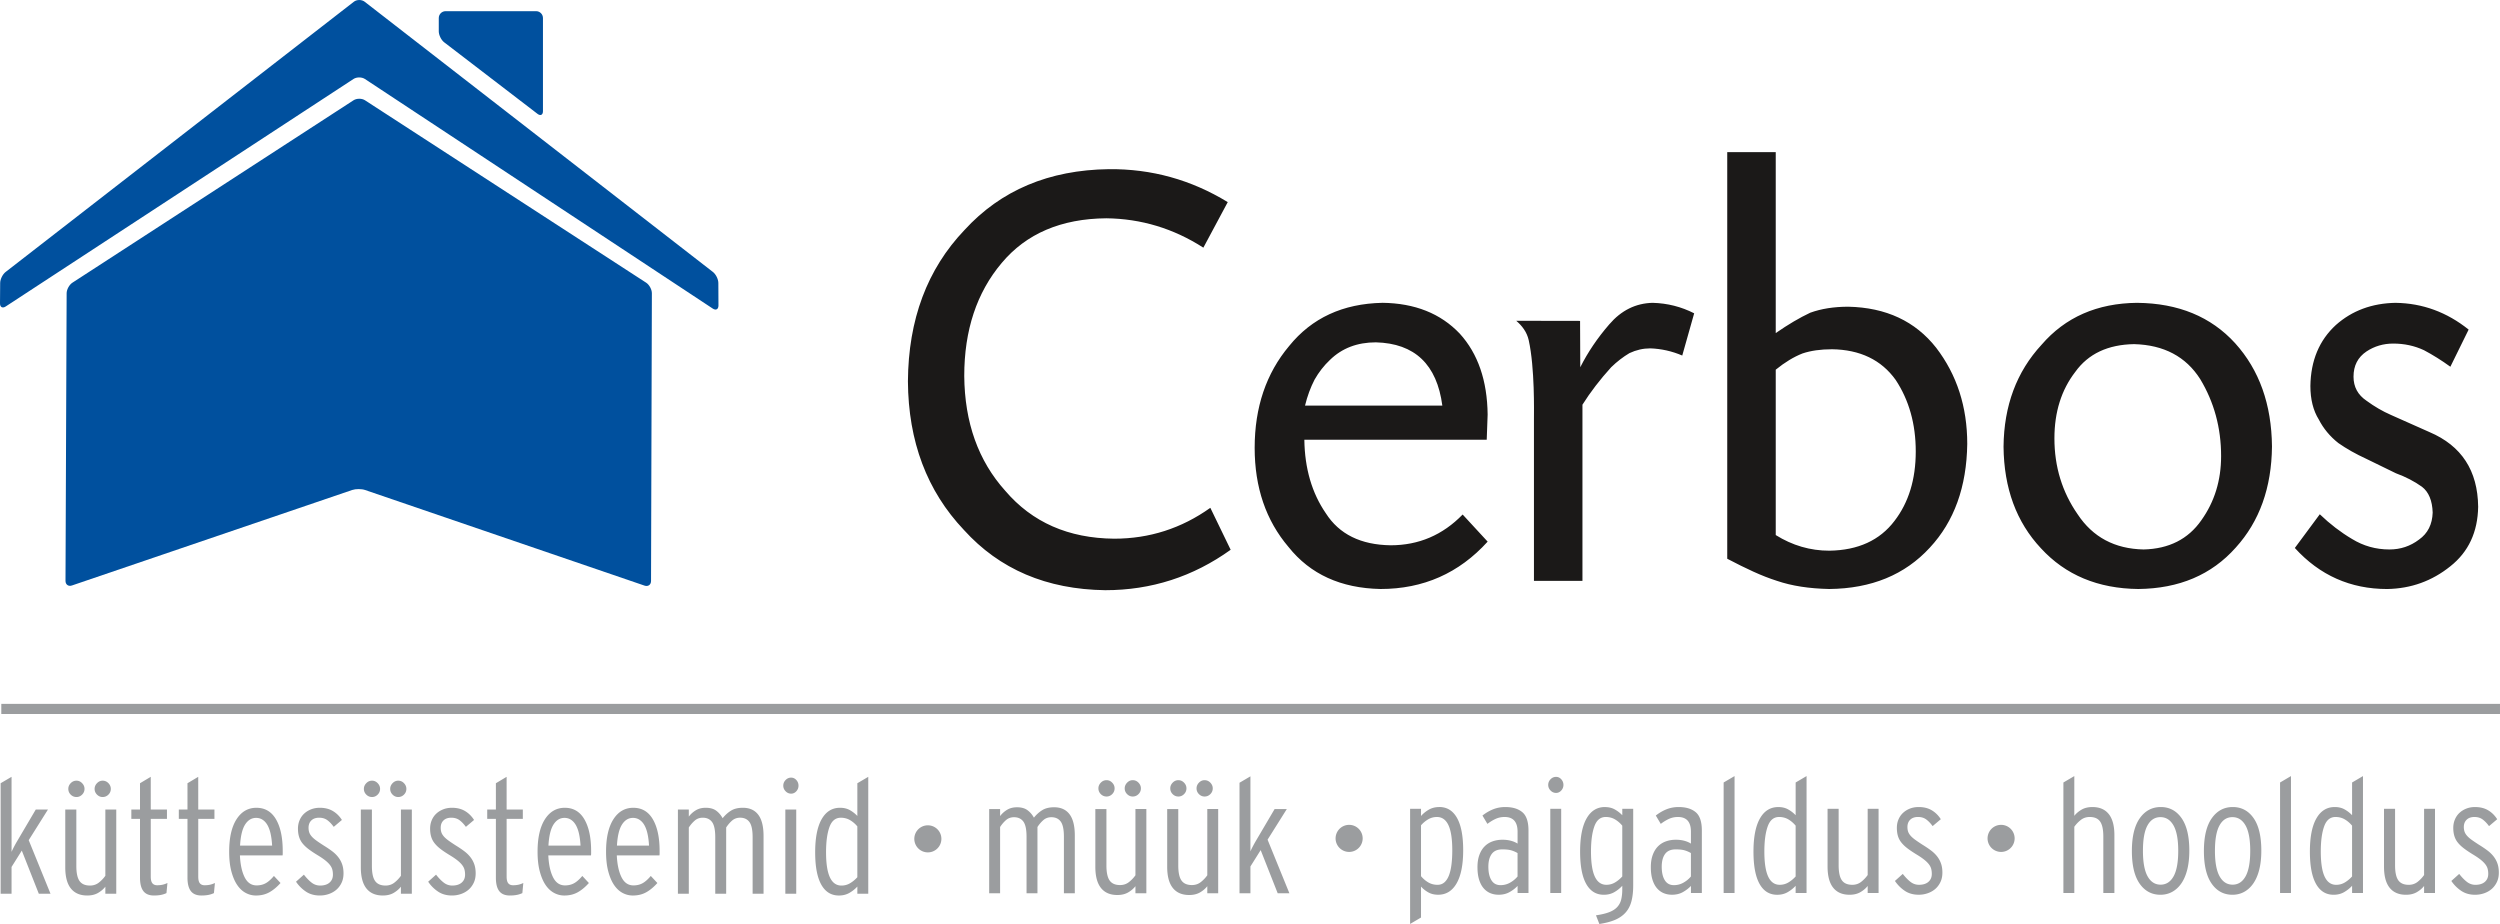
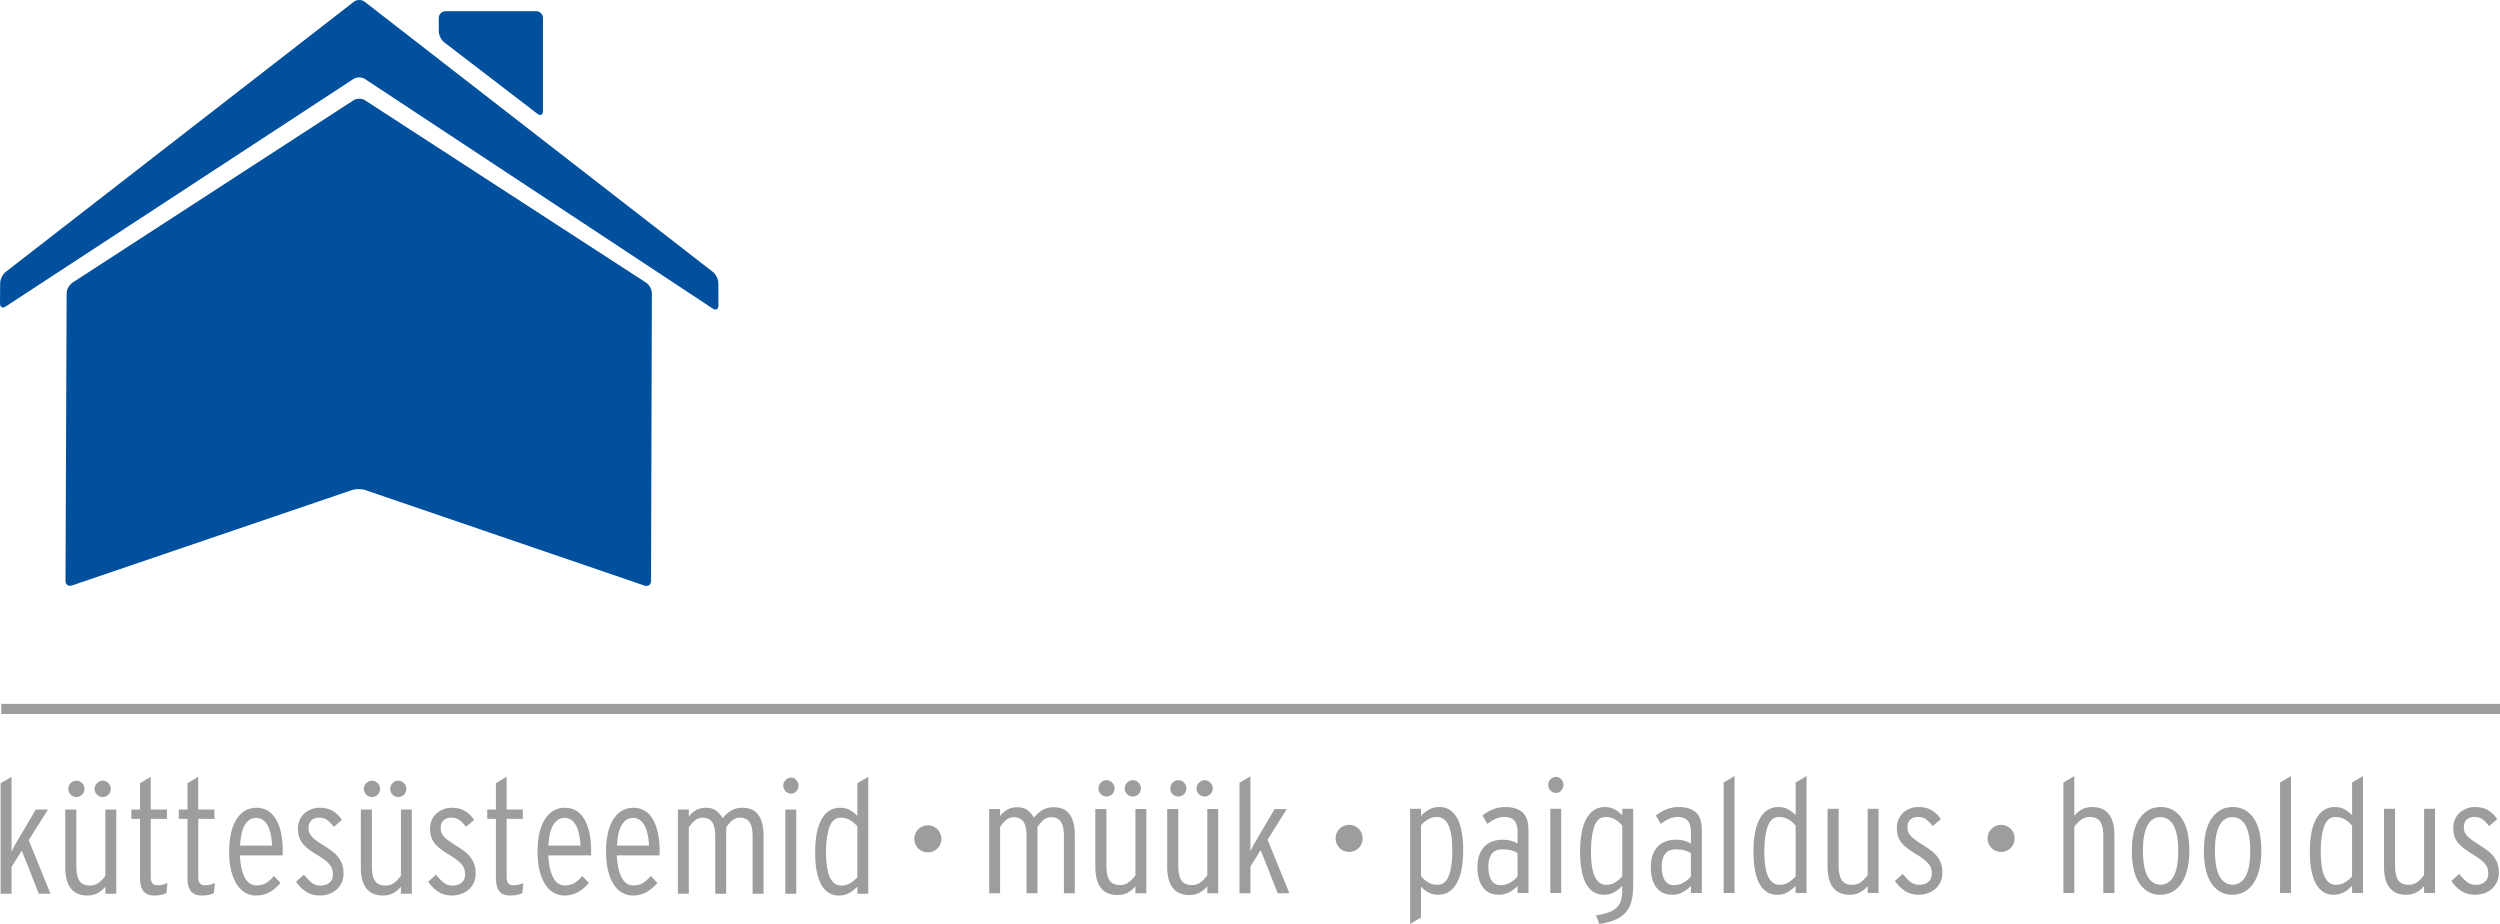
<svg xmlns="http://www.w3.org/2000/svg" version="1.1" width="200" height="73.915" viewBox="0 0 200 73.915">
  <path d="m 0.104,56.312 v 0.806 H 199.999 V 56.312 Z m 138.66,5.774 -0.873,0.513 v 8.84 h 0.873 z m 5.761,0 -0.873,0.513 v 2.618 c -0.18,-0.188 -0.381,-0.343 -0.604,-0.467 -0.222,-0.124 -0.483,-0.186 -0.782,-0.186 -0.633,0 -1.123,0.302 -1.469,0.91 -0.346,0.607 -0.519,1.493 -0.519,2.656 0,1.137 0.161,1.998 0.486,2.58 0.325,0.582 0.796,0.872 1.412,0.872 0.316,0 0.596,-0.07 0.839,-0.211 0.244,-0.141 0.456,-0.31 0.636,-0.507 v 0.577 h 0.873 z m 21.42,0 -0.873,0.514 v 8.839 h 0.873 V 66.141 c 0.145,-0.205 0.319,-0.387 0.52,-0.545 0.201,-0.158 0.438,-0.237 0.712,-0.237 0.385,0 0.662,0.121 0.833,0.365 0.171,0.244 0.256,0.644 0.256,1.2 v 4.516 h 0.886 v -4.619 c 0,-0.753 -0.15,-1.317 -0.45,-1.693 -0.299,-0.376 -0.735,-0.564 -1.308,-0.564 -0.342,0 -0.633,0.07 -0.873,0.211 -0.239,0.141 -0.432,0.305 -0.577,0.494 z m 17.333,0 -0.873,0.514 v 8.839 h 0.873 z m 5.76,0 -0.872,0.514 v 2.616 c -0.18,-0.188 -0.381,-0.343 -0.604,-0.467 -0.222,-0.124 -0.483,-0.186 -0.782,-0.186 -0.633,0 -1.123,0.304 -1.469,0.911 -0.347,0.607 -0.52,1.493 -0.52,2.656 0,1.137 0.163,1.997 0.488,2.578 0.325,0.582 0.795,0.873 1.411,0.873 0.317,0 0.597,-0.071 0.841,-0.212 0.244,-0.141 0.456,-0.31 0.636,-0.507 v 0.577 h 0.872 z m -89.004,0.021 -0.873,0.513 v 8.84 h 0.873 v -2.143 l 0.82,-1.308 1.361,3.451 h 0.936 l -1.745,-4.286 1.54,-2.451 h -0.976 l -1.526,2.593 c -0.06,0.103 -0.13,0.23 -0.211,0.384 -0.081,0.154 -0.148,0.292 -0.199,0.412 v -0.693 z M 0.924,62.146 0.051,62.659 v 8.84 H 0.924 V 69.356 L 1.744,68.048 3.105,71.499 H 4.041 L 2.297,67.213 3.836,64.764 H 2.861 l -1.526,2.591 c -0.06,0.103 -0.131,0.231 -0.212,0.385 -0.081,0.154 -0.146,0.29 -0.198,0.41 v -0.693 z m 11.136,0 -0.86,0.513 v 2.105 h -0.693 v 0.744 h 0.693 v 4.708 c 0,0.479 0.09,0.836 0.27,1.071 0.18,0.235 0.462,0.353 0.847,0.353 0.197,0 0.377,-0.014 0.539,-0.044 0.163,-0.03 0.316,-0.08 0.461,-0.148 l 0.078,-0.809 c -0.145,0.068 -0.28,0.115 -0.404,0.141 -0.124,0.026 -0.264,0.04 -0.417,0.04 -0.171,0 -0.298,-0.054 -0.384,-0.161 -0.086,-0.107 -0.129,-0.284 -0.129,-0.532 v -4.619 h 1.296 v -0.744 h -1.296 z m 3.798,0 -0.86,0.513 v 2.105 h -0.693 v 0.744 h 0.693 v 4.708 c 0,0.479 0.09,0.836 0.27,1.071 0.18,0.235 0.462,0.353 0.847,0.353 0.197,0 0.377,-0.014 0.539,-0.044 0.163,-0.03 0.316,-0.08 0.461,-0.148 l 0.078,-0.809 c -0.145,0.068 -0.28,0.115 -0.404,0.141 -0.124,0.026 -0.264,0.04 -0.417,0.04 -0.171,0 -0.3,-0.054 -0.385,-0.161 -0.086,-0.107 -0.127,-0.284 -0.127,-0.532 v -4.619 h 1.295 v -0.744 h -1.295 z m 24.671,0 -0.858,0.513 v 2.105 h -0.693 v 0.744 h 0.693 v 4.708 c 0,0.479 0.088,0.836 0.268,1.071 0.18,0.235 0.463,0.353 0.848,0.353 0.197,0 0.375,-0.014 0.538,-0.044 0.163,-0.03 0.317,-0.08 0.463,-0.148 l 0.076,-0.809 c -0.145,0.068 -0.28,0.115 -0.404,0.141 -0.124,0.026 -0.262,0.04 -0.416,0.04 -0.171,0 -0.3,-0.054 -0.385,-0.161 -0.086,-0.107 -0.129,-0.284 -0.129,-0.532 v -4.619 h 1.296 v -0.744 h -1.296 z m 28.932,0 -0.873,0.513 v 2.618 c -0.18,-0.188 -0.38,-0.345 -0.602,-0.469 -0.222,-0.124 -0.484,-0.186 -0.784,-0.186 -0.633,0 -1.121,0.304 -1.468,0.911 -0.347,0.607 -0.52,1.493 -0.52,2.656 0,1.137 0.163,1.998 0.488,2.58 0.325,0.582 0.795,0.872 1.411,0.872 0.317,0 0.597,-0.07 0.841,-0.211 0.244,-0.141 0.455,-0.31 0.634,-0.507 v 0.577 h 0.873 z m 55.024,0.004 c -0.171,-10e-7 -0.318,0.064 -0.442,0.192 -0.124,0.128 -0.186,0.279 -0.186,0.45 0,0.171 0.062,0.32 0.186,0.448 0.124,0.128 0.271,0.193 0.442,0.193 0.163,0 0.301,-0.065 0.416,-0.193 0.115,-0.128 0.174,-0.277 0.174,-0.448 0,-0.171 -0.059,-0.321 -0.174,-0.45 -0.115,-0.128 -0.254,-0.192 -0.416,-0.192 z m -61.195,0.06 c -0.171,0 -0.318,0.064 -0.442,0.192 -0.124,0.128 -0.186,0.279 -0.186,0.45 0,0.171 0.062,0.32 0.186,0.448 0.124,0.128 0.271,0.192 0.442,0.192 0.163,0 0.302,-0.064 0.417,-0.192 0.116,-0.128 0.173,-0.277 0.173,-0.448 0,-0.171 -0.057,-0.321 -0.173,-0.45 -0.115,-0.128 -0.255,-0.192 -0.417,-0.192 z m 25.236,0.204 c -0.18,0 -0.333,0.067 -0.461,0.199 -0.128,0.133 -0.192,0.285 -0.192,0.456 0,0.18 0.064,0.333 0.192,0.461 0.128,0.128 0.282,0.192 0.461,0.192 0.171,0 0.321,-0.064 0.45,-0.192 0.128,-0.128 0.192,-0.282 0.192,-0.461 1.5e-5,-0.171 -0.063,-0.323 -0.192,-0.456 -0.128,-0.133 -0.279,-0.199 -0.45,-0.199 z m 2.092,0 c -0.171,0 -0.32,0.067 -0.448,0.199 -0.128,0.133 -0.193,0.285 -0.193,0.456 0,0.18 0.065,0.333 0.193,0.461 0.128,0.128 0.277,0.192 0.448,0.192 0.18,0 0.333,-0.064 0.461,-0.192 0.128,-0.128 0.193,-0.282 0.193,-0.461 0,-0.171 -0.065,-0.323 -0.193,-0.456 -0.128,-0.133 -0.282,-0.199 -0.461,-0.199 z m 3.656,0 c -0.18,0 -0.333,0.067 -0.461,0.199 -0.128,0.133 -0.192,0.285 -0.192,0.456 1.5e-5,0.18 0.064,0.333 0.192,0.461 0.128,0.128 0.282,0.192 0.461,0.192 0.171,0 0.321,-0.064 0.45,-0.192 0.128,-0.128 0.192,-0.282 0.192,-0.461 0,-0.171 -0.063,-0.323 -0.192,-0.456 C 94.595,62.481 94.445,62.415 94.274,62.415 Z m 2.092,0 c -0.171,0 -0.321,0.067 -0.45,0.199 -0.128,0.133 -0.192,0.285 -0.192,0.456 0,0.18 0.064,0.333 0.192,0.461 0.128,0.128 0.279,0.192 0.45,0.192 0.18,0 0.333,-0.064 0.461,-0.192 0.128,-0.128 0.193,-0.282 0.193,-0.461 0,-0.171 -0.065,-0.323 -0.193,-0.456 C 96.699,62.481 96.545,62.415 96.366,62.415 Z M 6.12,62.454 c -0.18,0 -0.334,0.067 -0.463,0.199 -0.128,0.133 -0.192,0.285 -0.192,0.456 0,0.18 0.064,0.333 0.192,0.461 0.128,0.128 0.283,0.192 0.463,0.192 0.171,0 0.32,-0.064 0.448,-0.192 0.128,-0.128 0.193,-0.282 0.193,-0.461 0,-0.171 -0.065,-0.323 -0.193,-0.456 C 6.44,62.521 6.291,62.454 6.12,62.454 Z m 2.09,0 c -0.171,0 -0.32,0.067 -0.448,0.199 -0.128,0.133 -0.193,0.285 -0.193,0.456 0,0.18 0.065,0.333 0.193,0.461 0.128,0.128 0.277,0.192 0.448,0.192 0.18,0 0.335,-0.064 0.463,-0.192 0.128,-0.128 0.192,-0.282 0.192,-0.461 0,-0.171 -0.064,-0.323 -0.192,-0.456 C 8.545,62.521 8.39,62.454 8.21,62.454 Z m 21.555,0 c -0.18,0 -0.333,0.067 -0.461,0.199 -0.128,0.133 -0.193,0.285 -0.193,0.456 0,0.18 0.065,0.333 0.193,0.461 0.128,0.128 0.282,0.192 0.461,0.192 0.171,0 0.32,-0.064 0.448,-0.192 0.128,-0.128 0.193,-0.282 0.193,-0.461 0,-0.171 -0.065,-0.323 -0.193,-0.456 C 30.085,62.521 29.936,62.454 29.765,62.454 Z m 2.092,0 c -0.171,0 -0.321,0.067 -0.45,0.199 -0.128,0.133 -0.192,0.285 -0.192,0.456 0,0.18 0.064,0.333 0.192,0.461 0.128,0.128 0.279,0.192 0.45,0.192 0.18,0 0.333,-0.064 0.461,-0.192 0.128,-0.128 0.192,-0.282 0.192,-0.461 0,-0.171 -0.064,-0.323 -0.192,-0.456 -0.128,-0.133 -0.282,-0.199 -0.461,-0.199 z m 83.288,2.109 c -0.317,0 -0.597,0.07 -0.841,0.211 -0.244,0.141 -0.451,0.31 -0.623,0.507 v -0.577 h -0.873 v 9.212 l 0.873,-0.514 v -2.476 c 0.171,0.188 0.368,0.343 0.59,0.467 0.222,0.124 0.483,0.186 0.782,0.186 0.633,0 1.125,-0.302 1.475,-0.91 0.351,-0.607 0.527,-1.493 0.527,-2.656 0,-1.137 -0.166,-1.998 -0.495,-2.58 -0.329,-0.582 -0.801,-0.872 -1.417,-0.872 z m 5.285,0 c -0.351,0 -0.676,0.059 -0.976,0.179 -0.299,0.12 -0.585,0.287 -0.858,0.501 l 0.397,0.667 c 0.24,-0.18 0.466,-0.316 0.68,-0.41 0.214,-0.094 0.445,-0.141 0.693,-0.141 0.693,0 1.04,0.392 1.04,1.179 v 0.951 c -0.145,-0.094 -0.321,-0.17 -0.526,-0.226 -0.205,-0.056 -0.433,-0.084 -0.681,-0.084 -0.282,0 -0.544,0.043 -0.788,0.129 -0.244,0.086 -0.456,0.217 -0.636,0.397 -0.18,0.18 -0.321,0.409 -0.423,0.687 -0.103,0.278 -0.154,0.605 -0.154,0.981 0,0.385 0.043,0.717 0.129,0.995 0.086,0.278 0.205,0.506 0.359,0.686 0.154,0.18 0.334,0.313 0.539,0.398 0.205,0.086 0.427,0.127 0.667,0.127 0.325,0 0.612,-0.068 0.86,-0.205 0.248,-0.137 0.467,-0.303 0.655,-0.5 v 0.564 h 0.872 V 66.449 c 0,-0.71 -0.164,-1.201 -0.494,-1.475 -0.329,-0.274 -0.78,-0.41 -1.354,-0.41 z m 7.967,0 c -0.633,0 -1.123,0.302 -1.469,0.91 -0.346,0.607 -0.519,1.493 -0.519,2.656 0,1.137 0.161,1.998 0.486,2.58 0.325,0.582 0.796,0.872 1.412,0.872 0.317,0 0.597,-0.07 0.841,-0.211 0.244,-0.141 0.455,-0.31 0.634,-0.507 v 0.283 c 0,0.317 -0.03,0.592 -0.089,0.828 -0.06,0.235 -0.17,0.435 -0.328,0.602 -0.158,0.167 -0.374,0.302 -0.647,0.404 -0.274,0.103 -0.619,0.185 -1.039,0.245 l 0.27,0.693 c 0.513,-0.077 0.94,-0.192 1.282,-0.341 0.342,-0.15 0.621,-0.348 0.835,-0.596 0.214,-0.248 0.366,-0.549 0.456,-0.904 0.09,-0.355 0.135,-0.772 0.135,-1.251 v -6.12 h -0.873 v 0.513 c -0.18,-0.188 -0.381,-0.343 -0.604,-0.467 -0.222,-0.124 -0.483,-0.186 -0.782,-0.186 z m 5.902,0 c -0.351,0 -0.676,0.059 -0.976,0.179 -0.299,0.12 -0.585,0.287 -0.858,0.501 l 0.397,0.667 c 0.24,-0.18 0.466,-0.316 0.68,-0.41 0.214,-0.094 0.445,-0.141 0.693,-0.141 0.693,0 1.04,0.392 1.04,1.179 v 0.951 c -0.145,-0.094 -0.321,-0.17 -0.526,-0.226 -0.205,-0.056 -0.433,-0.084 -0.681,-0.084 -0.282,0 -0.544,0.043 -0.788,0.129 -0.244,0.086 -0.456,0.217 -0.636,0.397 -0.18,0.18 -0.321,0.409 -0.423,0.687 -0.103,0.278 -0.154,0.605 -0.154,0.981 0,0.385 0.043,0.717 0.129,0.995 0.086,0.278 0.205,0.506 0.359,0.686 0.154,0.18 0.334,0.313 0.539,0.398 0.205,0.086 0.427,0.127 0.667,0.127 0.325,0 0.612,-0.068 0.86,-0.205 0.248,-0.137 0.467,-0.303 0.655,-0.5 v 0.564 h 0.872 V 66.449 c 0,-0.71 -0.164,-1.201 -0.494,-1.475 -0.329,-0.274 -0.78,-0.41 -1.354,-0.41 z m 19.194,0 c -0.257,0 -0.492,0.042 -0.706,0.127 -0.214,0.086 -0.397,0.202 -0.551,0.347 -0.154,0.145 -0.275,0.321 -0.36,0.526 -0.086,0.205 -0.127,0.427 -0.127,0.667 0,0.248 0.03,0.468 0.089,0.661 0.06,0.193 0.154,0.368 0.283,0.526 0.128,0.158 0.288,0.31 0.48,0.456 0.192,0.146 0.422,0.3 0.687,0.463 0.257,0.154 0.466,0.295 0.628,0.423 0.163,0.128 0.291,0.252 0.385,0.372 0.094,0.12 0.158,0.241 0.192,0.365 0.034,0.124 0.051,0.263 0.051,0.417 0,0.265 -0.09,0.476 -0.27,0.634 -0.18,0.158 -0.432,0.237 -0.757,0.237 -0.248,0 -0.471,-0.076 -0.672,-0.23 -0.201,-0.154 -0.409,-0.368 -0.623,-0.642 l -0.628,0.564 c 0.214,0.317 0.476,0.58 0.788,0.79 0.312,0.21 0.683,0.313 1.11,0.313 0.257,0 0.5,-0.04 0.731,-0.122 0.231,-0.081 0.432,-0.196 0.604,-0.346 0.171,-0.15 0.307,-0.334 0.41,-0.552 0.103,-0.218 0.154,-0.468 0.154,-0.75 0,-0.265 -0.034,-0.501 -0.103,-0.706 -0.069,-0.205 -0.169,-0.396 -0.302,-0.571 -0.133,-0.175 -0.297,-0.337 -0.494,-0.486 -0.197,-0.15 -0.428,-0.306 -0.693,-0.469 -0.239,-0.154 -0.438,-0.289 -0.596,-0.404 -0.158,-0.116 -0.282,-0.227 -0.372,-0.334 -0.09,-0.107 -0.152,-0.214 -0.186,-0.321 -0.034,-0.107 -0.051,-0.225 -0.051,-0.353 0,-0.248 0.074,-0.443 0.224,-0.589 0.15,-0.145 0.357,-0.218 0.623,-0.218 0.265,0 0.487,0.068 0.667,0.205 0.18,0.137 0.347,0.312 0.501,0.526 l 0.655,-0.552 c -0.188,-0.299 -0.429,-0.537 -0.719,-0.712 -0.291,-0.175 -0.641,-0.262 -1.052,-0.262 z m 19.368,0 c -0.693,0 -1.251,0.296 -1.674,0.891 -0.423,0.594 -0.636,1.47 -0.636,2.625 0,1.155 0.208,2.026 0.623,2.616 0.415,0.59 0.968,0.886 1.661,0.886 0.342,0 0.655,-0.077 0.938,-0.231 0.282,-0.154 0.526,-0.379 0.731,-0.674 0.205,-0.295 0.363,-0.662 0.475,-1.103 0.111,-0.441 0.167,-0.947 0.167,-1.521 0,-1.146 -0.208,-2.014 -0.623,-2.604 -0.415,-0.59 -0.968,-0.885 -1.661,-0.885 z m 5.76,0 c -0.693,0 -1.251,0.296 -1.674,0.891 -0.423,0.594 -0.634,1.47 -0.634,2.625 0,1.155 0.208,2.026 0.623,2.616 0.415,0.59 0.968,0.886 1.661,0.886 0.342,0 0.654,-0.077 0.936,-0.231 0.282,-0.154 0.526,-0.379 0.731,-0.674 0.205,-0.295 0.365,-0.662 0.476,-1.103 0.111,-0.441 0.166,-0.947 0.166,-1.521 0,-1.146 -0.206,-2.014 -0.621,-2.604 -0.415,-0.59 -0.97,-0.885 -1.663,-0.885 z m 19.387,0 c -0.257,0 -0.492,0.042 -0.706,0.127 -0.214,0.086 -0.398,0.202 -0.552,0.347 -0.154,0.145 -0.273,0.321 -0.359,0.526 -0.086,0.205 -0.129,0.427 -0.129,0.667 0,0.248 0.031,0.468 0.091,0.661 0.06,0.193 0.153,0.368 0.281,0.526 0.128,0.158 0.289,0.31 0.482,0.456 0.192,0.146 0.42,0.3 0.686,0.463 0.257,0.154 0.467,0.295 0.63,0.423 0.162,0.128 0.29,0.252 0.384,0.372 0.094,0.12 0.159,0.241 0.193,0.365 0.034,0.124 0.051,0.263 0.051,0.417 0,0.265 -0.09,0.477 -0.27,0.636 -0.18,0.158 -0.432,0.237 -0.757,0.237 -0.248,0 -0.473,-0.077 -0.674,-0.231 -0.201,-0.154 -0.409,-0.368 -0.623,-0.642 l -0.628,0.564 c 0.214,0.317 0.477,0.58 0.79,0.79 0.312,0.21 0.683,0.315 1.11,0.315 0.257,0 0.5,-0.042 0.731,-0.123 0.231,-0.081 0.431,-0.196 0.602,-0.346 0.171,-0.15 0.309,-0.334 0.412,-0.552 0.103,-0.218 0.154,-0.468 0.154,-0.75 0,-0.265 -0.034,-0.501 -0.103,-0.706 -0.068,-0.205 -0.169,-0.396 -0.302,-0.571 -0.133,-0.175 -0.297,-0.337 -0.494,-0.486 -0.197,-0.15 -0.428,-0.306 -0.693,-0.469 -0.239,-0.154 -0.439,-0.289 -0.598,-0.404 -0.158,-0.116 -0.281,-0.227 -0.371,-0.334 -0.09,-0.107 -0.152,-0.214 -0.186,-0.321 -0.034,-0.107 -0.053,-0.225 -0.053,-0.353 0,-0.248 0.076,-0.443 0.226,-0.589 0.15,-0.145 0.357,-0.218 0.623,-0.218 0.265,0 0.487,0.068 0.666,0.205 0.18,0.137 0.347,0.312 0.501,0.526 l 0.653,-0.552 c -0.188,-0.299 -0.427,-0.537 -0.718,-0.712 -0.291,-0.175 -0.641,-0.262 -1.052,-0.262 z m -116.654,0.019 c -0.299,0 -0.56,0.067 -0.782,0.199 -0.222,0.133 -0.41,0.301 -0.564,0.507 v -0.565 h -0.873 v 6.737 h 0.873 v -5.3 c 0.145,-0.222 0.305,-0.408 0.48,-0.558 0.175,-0.15 0.388,-0.224 0.636,-0.224 0.325,0 0.573,0.116 0.744,0.347 0.171,0.231 0.256,0.637 0.256,1.219 v 4.516 h 0.873 v -5.3 c 0.145,-0.222 0.305,-0.408 0.48,-0.558 0.175,-0.15 0.388,-0.224 0.636,-0.224 0.325,0 0.573,0.116 0.744,0.347 0.171,0.231 0.256,0.637 0.256,1.219 v 4.516 h 0.872 v -4.619 c 0,-0.761 -0.141,-1.329 -0.423,-1.701 -0.282,-0.372 -0.693,-0.558 -1.232,-0.558 -0.385,0 -0.701,0.077 -0.949,0.231 -0.248,0.154 -0.47,0.354 -0.667,0.602 -0.137,-0.248 -0.31,-0.448 -0.52,-0.602 -0.21,-0.154 -0.49,-0.231 -0.841,-0.231 z m -60.839,0.04 c -0.667,0 -1.197,0.305 -1.591,0.917 -0.393,0.612 -0.59,1.478 -0.59,2.599 1e-6,0.599 0.057,1.118 0.173,1.559 0.116,0.44 0.27,0.805 0.463,1.091 0.192,0.287 0.419,0.5 0.68,0.642 0.261,0.141 0.537,0.211 0.828,0.211 0.402,0 0.757,-0.085 1.065,-0.256 0.308,-0.171 0.607,-0.419 0.898,-0.744 L 21.914,70.076 c -0.231,0.274 -0.451,0.468 -0.661,0.583 -0.21,0.116 -0.451,0.173 -0.725,0.173 -0.419,0 -0.738,-0.217 -0.957,-0.653 -0.218,-0.436 -0.344,-1.019 -0.378,-1.746 h 3.413 c 0.009,-0.051 0.012,-0.102 0.012,-0.154 v -0.192 c 0,-1.078 -0.178,-1.924 -0.538,-2.54 -0.359,-0.616 -0.882,-0.924 -1.566,-0.924 z m 5.068,0 c -0.257,0 -0.492,0.043 -0.706,0.129 -0.214,0.086 -0.398,0.2 -0.552,0.346 -0.154,0.145 -0.274,0.321 -0.359,0.526 -0.086,0.205 -0.129,0.429 -0.129,0.668 0,0.248 0.031,0.468 0.091,0.661 0.06,0.193 0.153,0.368 0.281,0.526 0.128,0.158 0.289,0.31 0.482,0.456 0.192,0.146 0.422,0.299 0.687,0.461 0.257,0.154 0.466,0.295 0.628,0.423 0.162,0.128 0.29,0.252 0.384,0.372 0.094,0.12 0.159,0.242 0.193,0.366 0.034,0.124 0.051,0.263 0.051,0.417 0,0.265 -0.09,0.476 -0.27,0.634 -0.18,0.158 -0.432,0.237 -0.757,0.237 -0.248,0 -0.473,-0.077 -0.674,-0.231 -0.201,-0.154 -0.407,-0.366 -0.621,-0.64 l -0.63,0.564 c 0.214,0.317 0.477,0.58 0.79,0.79 0.312,0.21 0.683,0.313 1.11,0.313 0.257,0 0.5,-0.04 0.731,-0.122 0.231,-0.081 0.432,-0.197 0.604,-0.347 0.171,-0.15 0.307,-0.333 0.41,-0.551 0.103,-0.218 0.154,-0.469 0.154,-0.751 0,-0.265 -0.034,-0.499 -0.103,-0.705 -0.068,-0.205 -0.169,-0.396 -0.302,-0.571 -0.133,-0.175 -0.297,-0.338 -0.494,-0.488 -0.197,-0.15 -0.428,-0.306 -0.693,-0.469 -0.239,-0.154 -0.438,-0.287 -0.596,-0.403 -0.158,-0.116 -0.282,-0.227 -0.372,-0.334 -0.09,-0.107 -0.152,-0.214 -0.186,-0.321 -0.034,-0.107 -0.051,-0.225 -0.051,-0.353 0,-0.248 0.074,-0.445 0.224,-0.59 0.15,-0.145 0.357,-0.218 0.623,-0.218 0.265,0 0.487,0.068 0.667,0.205 0.18,0.137 0.347,0.313 0.501,0.527 l 0.653,-0.552 C 27.165,65.298 26.926,65.061 26.635,64.886 26.344,64.711 25.994,64.622 25.583,64.622 Z m 10.572,0 c -0.257,0 -0.492,0.043 -0.706,0.129 -0.214,0.086 -0.398,0.2 -0.552,0.346 -0.154,0.145 -0.273,0.321 -0.359,0.526 -0.086,0.205 -0.129,0.429 -0.129,0.668 0,0.248 0.031,0.468 0.091,0.661 0.06,0.193 0.154,0.368 0.283,0.526 0.128,0.158 0.288,0.31 0.48,0.456 0.192,0.146 0.422,0.299 0.687,0.461 0.257,0.154 0.466,0.295 0.628,0.423 0.163,0.128 0.29,0.252 0.384,0.372 0.094,0.12 0.159,0.242 0.193,0.366 0.034,0.124 0.051,0.263 0.051,0.417 0,0.265 -0.09,0.476 -0.27,0.634 -0.18,0.158 -0.432,0.237 -0.757,0.237 -0.248,0 -0.473,-0.077 -0.674,-0.231 -0.201,-0.154 -0.407,-0.366 -0.621,-0.64 l -0.63,0.564 c 0.214,0.317 0.477,0.58 0.79,0.79 0.312,0.21 0.683,0.313 1.11,0.313 0.257,0 0.5,-0.04 0.731,-0.122 0.231,-0.081 0.432,-0.197 0.604,-0.347 0.171,-0.15 0.307,-0.333 0.41,-0.551 0.103,-0.218 0.154,-0.469 0.154,-0.751 -1e-6,-0.265 -0.034,-0.499 -0.103,-0.705 -0.068,-0.205 -0.169,-0.396 -0.302,-0.571 -0.133,-0.175 -0.297,-0.338 -0.494,-0.488 -0.197,-0.15 -0.428,-0.306 -0.693,-0.469 -0.239,-0.154 -0.438,-0.287 -0.596,-0.403 -0.158,-0.116 -0.282,-0.227 -0.372,-0.334 -0.09,-0.107 -0.152,-0.214 -0.186,-0.321 -0.034,-0.107 -0.051,-0.225 -0.051,-0.353 0,-0.248 0.074,-0.445 0.224,-0.59 0.15,-0.145 0.357,-0.218 0.623,-0.218 0.265,0 0.487,0.068 0.667,0.205 0.18,0.137 0.347,0.313 0.501,0.527 l 0.653,-0.552 C 37.736,65.298 37.497,65.061 37.207,64.886 36.916,64.711 36.566,64.622 36.155,64.622 Z m 9.032,0 c -0.667,0 -1.197,0.305 -1.591,0.917 -0.393,0.612 -0.59,1.478 -0.59,2.599 0,0.599 0.057,1.118 0.173,1.559 0.116,0.44 0.269,0.805 0.461,1.091 0.193,0.287 0.42,0.5 0.681,0.642 0.261,0.141 0.535,0.211 0.826,0.211 0.402,0 0.757,-0.085 1.065,-0.256 0.308,-0.171 0.609,-0.419 0.899,-0.744 L 46.585,70.076 c -0.231,0.274 -0.451,0.468 -0.661,0.583 -0.21,0.116 -0.45,0.173 -0.724,0.173 -0.419,0 -0.738,-0.217 -0.957,-0.653 -0.218,-0.436 -0.344,-1.019 -0.378,-1.746 h 3.412 c 0.009,-0.051 0.013,-0.102 0.013,-0.154 v -0.192 c -1e-6,-1.078 -0.18,-1.924 -0.539,-2.54 -0.359,-0.616 -0.88,-0.924 -1.564,-0.924 z m 5.479,0 c -0.667,0 -1.197,0.305 -1.591,0.917 -0.393,0.612 -0.59,1.478 -0.59,2.599 0,0.599 0.057,1.118 0.173,1.559 0.116,0.44 0.269,0.805 0.461,1.091 0.193,0.287 0.419,0.5 0.68,0.642 0.261,0.141 0.537,0.211 0.828,0.211 0.402,0 0.757,-0.085 1.065,-0.256 0.308,-0.171 0.607,-0.419 0.898,-0.744 L 52.063,70.076 c -0.231,0.274 -0.451,0.468 -0.661,0.583 -0.21,0.116 -0.451,0.173 -0.725,0.173 -0.419,0 -0.737,-0.217 -0.955,-0.653 -0.218,-0.436 -0.344,-1.019 -0.378,-1.746 h 3.412 c 0.009,-0.051 0.013,-0.102 0.013,-0.154 v -0.192 c 0,-1.078 -0.18,-1.924 -0.539,-2.54 -0.359,-0.616 -0.88,-0.924 -1.564,-0.924 z m 5.786,0 c -0.299,0 -0.56,0.067 -0.782,0.199 -0.222,0.133 -0.411,0.301 -0.565,0.507 v -0.564 h -0.872 v 6.735 h 0.872 v -5.3 c 0.145,-0.222 0.307,-0.407 0.482,-0.557 0.175,-0.15 0.386,-0.226 0.634,-0.226 0.325,0 0.573,0.116 0.744,0.347 0.171,0.231 0.256,0.637 0.256,1.219 v 4.516 h 0.873 v -5.3 c 0.145,-0.222 0.305,-0.407 0.48,-0.557 0.175,-0.15 0.388,-0.226 0.636,-0.226 0.325,0 0.573,0.116 0.744,0.347 0.171,0.231 0.256,0.637 0.256,1.219 v 4.516 H 61.084 V 66.881 c 0,-0.761 -0.141,-1.329 -0.423,-1.701 -0.282,-0.372 -0.693,-0.558 -1.232,-0.558 -0.385,0 -0.701,0.077 -0.949,0.231 -0.248,0.154 -0.471,0.355 -0.668,0.604 -0.137,-0.248 -0.309,-0.45 -0.519,-0.604 -0.21,-0.154 -0.49,-0.231 -0.841,-0.231 z m 67.572,0.082 v 6.735 h 0.872 v -6.735 z m 22.182,0 v 4.619 c 0,0.753 0.15,1.317 0.45,1.693 0.299,0.376 0.735,0.564 1.308,0.564 0.342,0 0.632,-0.07 0.872,-0.211 0.24,-0.141 0.433,-0.305 0.579,-0.494 v 0.564 h 0.872 v -6.735 h -0.872 v 5.298 c -0.145,0.205 -0.319,0.387 -0.52,0.545 -0.201,0.158 -0.438,0.237 -0.712,0.237 -0.385,0 -0.664,-0.121 -0.835,-0.365 -0.171,-0.244 -0.256,-0.644 -0.256,-1.2 v -4.516 z m 44.515,0 v 4.619 c 0,0.753 0.149,1.317 0.448,1.693 0.299,0.376 0.737,0.565 1.31,0.565 0.342,0 0.632,-0.071 0.872,-0.212 0.24,-0.141 0.432,-0.305 0.577,-0.494 v 0.564 h 0.873 v -6.735 h -0.873 v 5.298 c -0.145,0.205 -0.318,0.388 -0.519,0.546 -0.201,0.158 -0.438,0.237 -0.712,0.237 -0.385,0 -0.664,-0.122 -0.835,-0.366 -0.171,-0.244 -0.256,-0.644 -0.256,-1.2 v -4.516 z m -103.093,0.019 v 4.62 c 0,0.753 0.15,1.317 0.45,1.693 0.299,0.376 0.735,0.564 1.308,0.564 0.342,0 0.634,-0.07 0.873,-0.211 0.24,-0.141 0.432,-0.307 0.577,-0.495 v 0.565 h 0.873 v -6.737 h -0.873 v 5.3 c -0.145,0.205 -0.319,0.387 -0.52,0.545 -0.201,0.158 -0.438,0.237 -0.712,0.237 -0.385,0 -0.662,-0.122 -0.833,-0.366 C 88.6,70.195 88.514,69.795 88.514,69.239 v -4.516 z m 5.748,0 v 4.62 c 0,0.753 0.15,1.317 0.45,1.693 0.299,0.376 0.735,0.564 1.308,0.564 0.342,0 0.634,-0.07 0.873,-0.211 0.24,-0.141 0.432,-0.307 0.577,-0.495 v 0.565 h 0.872 v -6.737 h -0.872 v 5.3 c -0.145,0.205 -0.319,0.387 -0.52,0.545 -0.201,0.158 -0.438,0.237 -0.712,0.237 -0.385,0 -0.663,-0.122 -0.833,-0.366 C 94.347,70.195 94.262,69.795 94.262,69.239 v -4.516 z m -88.154,0.041 v 4.619 c 0,0.753 0.149,1.317 0.448,1.693 0.299,0.376 0.737,0.564 1.31,0.564 0.342,0 0.632,-0.07 0.872,-0.211 0.24,-0.141 0.432,-0.307 0.577,-0.495 v 0.565 H 9.301 V 64.764 H 8.428 v 5.298 c -0.145,0.205 -0.318,0.387 -0.519,0.545 -0.201,0.158 -0.438,0.237 -0.712,0.237 -0.385,0 -0.664,-0.122 -0.835,-0.366 C 6.192,70.235 6.107,69.836 6.107,69.28 v -4.516 z m 23.645,0 v 4.619 c 0,0.753 0.149,1.317 0.448,1.693 0.299,0.376 0.737,0.564 1.31,0.564 0.342,0 0.632,-0.07 0.872,-0.211 0.24,-0.141 0.432,-0.307 0.577,-0.495 v 0.565 h 0.873 V 64.764 H 32.074 v 5.298 c -0.145,0.205 -0.318,0.387 -0.519,0.545 -0.201,0.158 -0.438,0.237 -0.712,0.237 -0.385,0 -0.664,-0.122 -0.835,-0.366 -0.171,-0.244 -0.256,-0.642 -0.256,-1.198 v -4.516 z m 33.961,0 v 6.735 h 0.872 v -6.735 z m 52.123,0.595 c 0.411,0 0.719,0.217 0.924,0.653 0.205,0.436 0.308,1.107 0.308,2.014 0,0.419 -0.022,0.8 -0.065,1.143 -0.043,0.342 -0.111,0.632 -0.205,0.872 -0.094,0.239 -0.217,0.424 -0.366,0.552 -0.15,0.128 -0.331,0.192 -0.545,0.192 -0.274,0 -0.519,-0.064 -0.737,-0.192 -0.218,-0.128 -0.413,-0.294 -0.584,-0.5 v -4.068 c 0.171,-0.197 0.363,-0.356 0.577,-0.48 0.214,-0.124 0.445,-0.186 0.693,-0.186 z m 13.51,0 c 0.274,0 0.52,0.064 0.738,0.192 0.218,0.128 0.412,0.296 0.583,0.501 v 4.066 c -0.18,0.197 -0.374,0.357 -0.583,0.48 -0.21,0.124 -0.439,0.186 -0.687,0.186 -0.411,0 -0.719,-0.217 -0.924,-0.653 -0.205,-0.436 -0.308,-1.107 -0.308,-2.014 0,-0.838 0.09,-1.508 0.27,-2.008 0.18,-0.5 0.483,-0.75 0.911,-0.75 z m 13.869,0 c 0.274,0 0.52,0.064 0.738,0.192 0.218,0.128 0.412,0.296 0.583,0.501 v 4.066 c -0.18,0.197 -0.374,0.357 -0.583,0.48 -0.21,0.124 -0.439,0.186 -0.687,0.186 -0.411,0 -0.719,-0.217 -0.924,-0.653 -0.205,-0.436 -0.308,-1.107 -0.308,-2.014 0,-0.838 0.09,-1.508 0.27,-2.008 0.18,-0.5 0.483,-0.75 0.911,-0.75 z m 44.515,0 c 0.274,0 0.519,0.064 0.737,0.192 0.218,0.128 0.413,0.296 0.584,0.501 v 4.066 c -0.18,0.197 -0.375,0.358 -0.584,0.482 -0.21,0.124 -0.438,0.186 -0.686,0.186 -0.411,0 -0.719,-0.219 -0.924,-0.655 -0.205,-0.436 -0.308,-1.107 -0.308,-2.014 0,-0.838 0.09,-1.508 0.27,-2.008 0.18,-0.5 0.483,-0.75 0.911,-0.75 z m -14.011,0.012 c 0.445,0 0.794,0.222 1.046,0.662 0.252,0.441 0.379,1.118 0.379,2.033 0,0.915 -0.124,1.594 -0.372,2.039 -0.248,0.445 -0.595,0.668 -1.04,0.668 -0.445,0 -0.79,-0.223 -1.039,-0.668 -0.248,-0.445 -0.372,-1.124 -0.372,-2.039 0,-0.915 0.121,-1.593 0.365,-2.033 0.244,-0.44 0.588,-0.662 1.033,-0.662 z m 5.761,0 c 0.445,0 0.794,0.222 1.046,0.662 0.252,0.441 0.378,1.118 0.378,2.033 0,0.915 -0.124,1.594 -0.372,2.039 -0.248,0.445 -0.594,0.668 -1.039,0.668 -0.445,0 -0.792,-0.223 -1.04,-0.668 -0.248,-0.445 -0.372,-1.124 -0.372,-2.039 0,-0.915 0.122,-1.593 0.366,-2.033 0.244,-0.44 0.588,-0.662 1.033,-0.662 z m -111.329,0.047 c 0.274,0 0.52,0.065 0.738,0.193 0.218,0.128 0.412,0.294 0.583,0.5 v 4.068 c -0.18,0.197 -0.374,0.357 -0.583,0.48 -0.21,0.124 -0.439,0.186 -0.687,0.186 -0.411,0 -0.718,-0.219 -0.923,-0.655 -0.205,-0.436 -0.309,-1.107 -0.309,-2.014 0,-0.838 0.09,-1.506 0.27,-2.007 0.18,-0.5 0.483,-0.751 0.911,-0.751 z m -46.777,0.013 c 0.205,0 0.387,0.056 0.545,0.167 0.158,0.111 0.288,0.265 0.391,0.461 0.103,0.197 0.182,0.431 0.237,0.7 0.056,0.269 0.091,0.565 0.108,0.891 h -2.565 c 0.043,-0.77 0.178,-1.331 0.404,-1.686 0.227,-0.355 0.52,-0.533 0.879,-0.533 z m 24.671,0 c 0.205,0 0.388,0.056 0.546,0.167 0.158,0.111 0.288,0.265 0.391,0.461 0.103,0.197 0.182,0.431 0.237,0.7 0.056,0.269 0.091,0.565 0.108,0.891 h -2.566 c 0.043,-0.77 0.178,-1.331 0.404,-1.686 0.227,-0.355 0.52,-0.533 0.879,-0.533 z m 5.479,0 c 0.205,0 0.387,0.056 0.545,0.167 0.158,0.111 0.29,0.265 0.393,0.461 0.103,0.197 0.182,0.431 0.237,0.7 0.056,0.269 0.091,0.565 0.108,0.891 h -2.566 c 0.043,-0.77 0.178,-1.331 0.404,-1.686 0.227,-0.355 0.52,-0.533 0.879,-0.533 z m 57.291,0.557 a 1.083,1.083 0 1 0 1.083,1.083 1.083,1.083 0 0 0 -1.083,-1.083 z m 52.157,0 a 1.083,1.083 0 1 0 1.084,1.083 1.083,1.083 0 0 0 -1.084,-1.083 z m -85.859,0.037 a 1.083,1.083 0 1 0 1.083,1.083 1.083,1.083 0 0 0 -1.083,-1.083 z m 45.958,1.926 c 0.299,0 0.537,0.025 0.712,0.076 0.175,0.051 0.344,0.124 0.507,0.218 v 1.874 c -0.163,0.197 -0.362,0.361 -0.598,0.494 -0.235,0.133 -0.489,0.199 -0.763,0.199 -0.325,0 -0.569,-0.133 -0.731,-0.398 -0.163,-0.265 -0.243,-0.623 -0.243,-1.077 0,-0.436 0.09,-0.777 0.27,-1.021 0.18,-0.244 0.462,-0.365 0.847,-0.365 z m 13.869,0 c 0.299,0 0.537,0.025 0.712,0.076 0.175,0.051 0.344,0.124 0.507,0.218 v 1.874 c -0.163,0.197 -0.362,0.361 -0.598,0.494 -0.235,0.133 -0.489,0.199 -0.763,0.199 -0.325,0 -0.568,-0.133 -0.731,-0.398 -0.163,-0.265 -0.243,-0.623 -0.243,-1.077 0,-0.436 0.09,-0.777 0.27,-1.021 0.18,-0.244 0.462,-0.365 0.847,-0.365 z" fill="#9b9d9f" />
  <path d="m 43.437,1.442 c 0,-0.301 -0.246,-0.548 -0.548,-0.548 H 35.65 c -0.301,0 -0.548,0.246 -0.548,0.548 v 1.064 c 0,0.301 0.196,0.697 0.435,0.88 l 7.465,5.723 c 0.239,0.183 0.435,0.086 0.435,-0.214 z M 29.174,0.139 c -0.238,-0.185 -0.627,-0.185 -0.865,0 L 0.451,21.757 C 0.212,21.942 0.015,22.339 0.013,22.641 L 2.2030391e-5,24.272 C -0.002,24.574 0.202,24.685 0.454,24.52 L 28.28,6.318 C 28.532,6.153 28.943,6.154 29.195,6.32 l 27.827,18.367 c 0.251,0.166 0.456,0.056 0.455,-0.246 l -0.009,-1.8 c -0.001,-0.302 -0.197,-0.699 -0.435,-0.884 z M 51.692,22.615 c 0.253,0.164 0.459,0.545 0.458,0.846 l -0.067,23.018 c -9.66e-4,0.301 -0.235,0.468 -0.52,0.37 L 29.209,39.201 c -0.285,-0.098 -0.751,-0.098 -1.036,-9.66e-4 L 5.756,46.838 c -0.285,0.097 -0.517,-0.07 -0.516,-0.371 l 0.091,-23.006 c 0.001,-0.301 0.209,-0.681 0.462,-0.846 L 28.282,8.023 c 0.253,-0.164 0.666,-0.164 0.919,0 z" fill="#00509e" />
-   <path d="m 138.179,12.168 v 32.531 c 0.758,0.399 1.452,0.743 2.087,1.031 0.664,0.303 1.299,0.55 1.9,0.741 1.177,0.401 2.565,0.616 4.176,0.649 3.368,-0.033 6.049,-1.135 8.045,-3.309 1.947,-2.093 2.946,-4.859 2.993,-8.295 0,-2.973 -0.83,-5.536 -2.486,-7.695 -1.67,-2.125 -4.016,-3.22 -7.033,-3.284 -1.145,0 -2.16,0.161 -3.041,0.48 -0.85,0.4 -1.771,0.942 -2.761,1.629 V 12.168 Z m -49.478,1.365 c -4.782,0.064 -8.63,1.687 -11.539,4.866 -2.988,3.133 -4.497,7.168 -4.528,12.108 0.031,4.81 1.523,8.772 4.48,11.89 2.847,3.147 6.615,4.754 11.303,4.818 3.685,0 7.031,-1.077 10.036,-3.234 l -1.626,-3.356 c -2.31,1.646 -4.875,2.47 -7.693,2.47 -3.658,-0.033 -6.563,-1.311 -8.717,-3.836 -2.154,-2.397 -3.246,-5.458 -3.277,-9.183 0,-3.661 0.999,-6.673 2.997,-9.04 1.968,-2.349 4.757,-3.541 8.367,-3.573 2.79,0.032 5.378,0.816 7.765,2.35 l 1.951,-3.643 c -2.926,-1.79 -6.098,-2.67 -9.519,-2.637 z m 21.886,10.693 c -3.157,0.064 -5.642,1.213 -7.453,3.451 -1.841,2.19 -2.761,4.907 -2.761,8.15 0,3.166 0.903,5.813 2.713,7.937 1.733,2.173 4.184,3.292 7.354,3.356 3.423,0 6.281,-1.262 8.572,-3.79 l -2,-2.168 c -1.594,1.64 -3.514,2.461 -5.76,2.461 -2.387,-0.033 -4.115,-0.886 -5.184,-2.558 -1.117,-1.625 -1.688,-3.587 -1.72,-5.886 h 14.59 l 0.073,-2.016 c -0.032,-2.716 -0.775,-4.872 -2.228,-6.47 -1.532,-1.615 -3.599,-2.438 -6.196,-2.468 z m 21.63,0 c -1.359,0.03 -2.518,0.606 -3.478,1.726 -0.942,1.086 -1.714,2.228 -2.317,3.428 0,-0.973 -0.016,-3.708 -0.016,-3.708 l -5.106,-0.009 c 0.448,0.384 0.85,0.884 0.999,1.559 0.491,2.223 0.417,5.755 0.417,6.33 V 46.472 h 3.88 V 32.376 c 0.635,-1.008 1.399,-2.006 2.298,-2.997 0.462,-0.449 0.951,-0.825 1.46,-1.128 0.54,-0.255 1.098,-0.382 1.67,-0.382 0.884,0.032 1.736,0.223 2.556,0.574 l 0.954,-3.378 c -1.037,-0.527 -2.142,-0.808 -3.318,-0.838 z m 38.758,0 c -3.201,0.031 -5.753,1.151 -7.652,3.356 -1.995,2.158 -3.009,4.875 -3.04,8.152 0.031,3.323 1.028,6.033 2.991,8.127 1.965,2.141 4.562,3.226 7.792,3.259 3.264,-0.033 5.859,-1.136 7.793,-3.312 1.901,-2.096 2.868,-4.792 2.899,-8.087 -0.031,-3.369 -1.014,-6.123 -2.946,-8.263 -1.932,-2.122 -4.546,-3.201 -7.837,-3.231 z m 20.685,0 c -1.898,0.031 -3.495,0.624 -4.79,1.774 -1.328,1.219 -2.008,2.842 -2.039,4.875 0,1.071 0.225,1.967 0.674,2.688 0.37,0.72 0.888,1.344 1.553,1.874 0.662,0.464 1.413,0.887 2.249,1.27 0.756,0.369 1.543,0.753 2.364,1.153 0.787,0.288 1.481,0.648 2.086,1.081 0.54,0.415 0.826,1.105 0.857,2.064 -0.031,0.946 -0.392,1.665 -1.091,2.161 -0.697,0.529 -1.486,0.791 -2.367,0.791 -1.083,0 -2.082,-0.278 -2.996,-0.841 -0.897,-0.53 -1.758,-1.188 -2.577,-1.975 l -1.997,2.697 c 1.992,2.19 4.456,3.283 7.39,3.283 1.9,-0.033 3.585,-0.638 5.052,-1.819 1.451,-1.149 2.192,-2.737 2.224,-4.762 -0.032,-2.892 -1.328,-4.882 -3.895,-5.974 l -3.085,-1.373 c -0.665,-0.29 -1.312,-0.666 -1.948,-1.132 -0.695,-0.467 -1.043,-1.108 -1.043,-1.928 0,-0.883 0.347,-1.556 1.044,-2.021 0.635,-0.418 1.345,-0.627 2.134,-0.627 0.88,0 1.701,0.176 2.458,0.53 0.697,0.369 1.403,0.809 2.112,1.323 l 1.462,-2.972 c -1.742,-1.394 -3.687,-2.108 -5.832,-2.139 z m -81.592,3.161 c 3.113,0.081 4.885,1.769 5.319,5.063 h -10.986 c 0.184,-0.759 0.44,-1.452 0.765,-2.082 0.34,-0.598 0.752,-1.124 1.23,-1.575 0.961,-0.938 2.185,-1.406 3.672,-1.406 z m 60.673,0.144 c 2.369,0.064 4.128,0.996 5.273,2.793 1.116,1.848 1.674,3.901 1.674,6.166 0,1.943 -0.527,3.654 -1.581,5.131 -1.053,1.51 -2.595,2.289 -4.62,2.336 -2.31,-0.047 -4.068,-0.987 -5.278,-2.817 -1.238,-1.784 -1.856,-3.806 -1.856,-6.07 0,-2.105 0.556,-3.877 1.671,-5.322 1.039,-1.446 2.61,-2.185 4.715,-2.218 z m -24.186,0.409 c 2.248,0.031 3.95,0.85 5.098,2.452 1.07,1.621 1.607,3.527 1.607,5.725 0,2.229 -0.566,4.081 -1.701,5.556 -1.179,1.555 -2.918,2.35 -5.215,2.382 -1.523,0 -2.95,-0.417 -4.285,-1.25 V 29.575 c 0.729,-0.593 1.445,-1.026 2.14,-1.299 0.67,-0.224 1.452,-0.335 2.355,-0.335 z" fill="#1b1918" />
</svg>